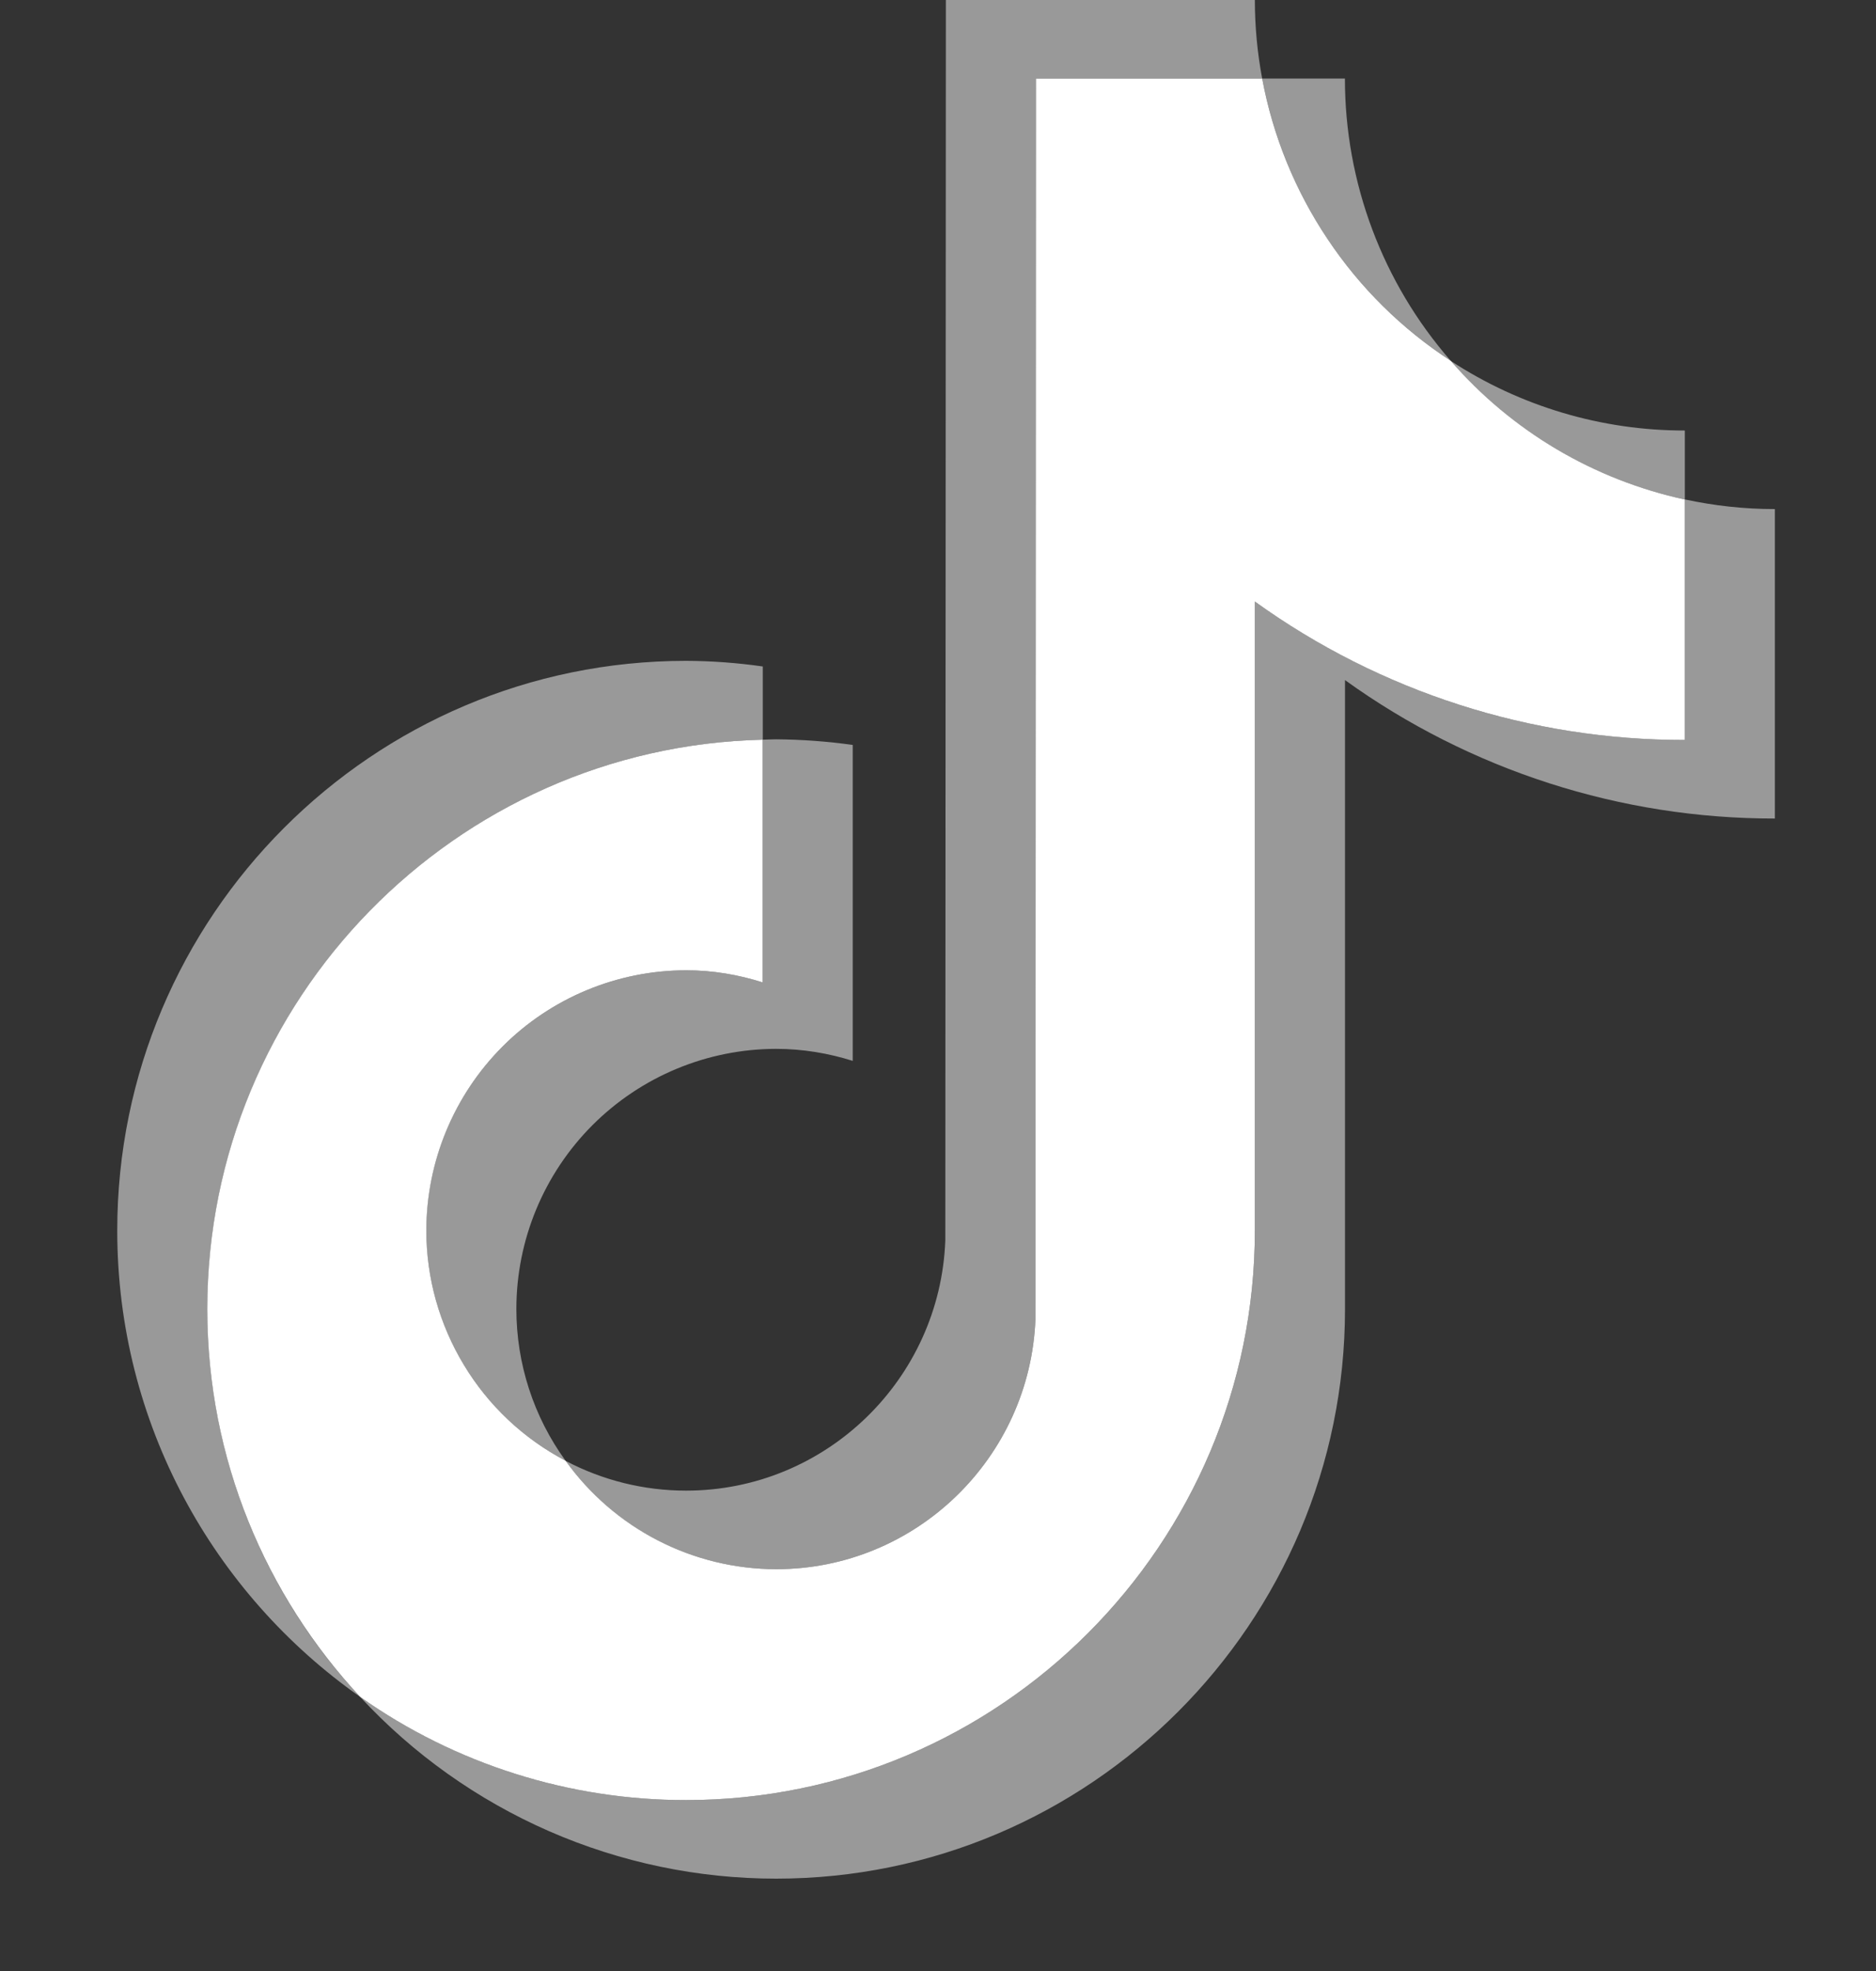
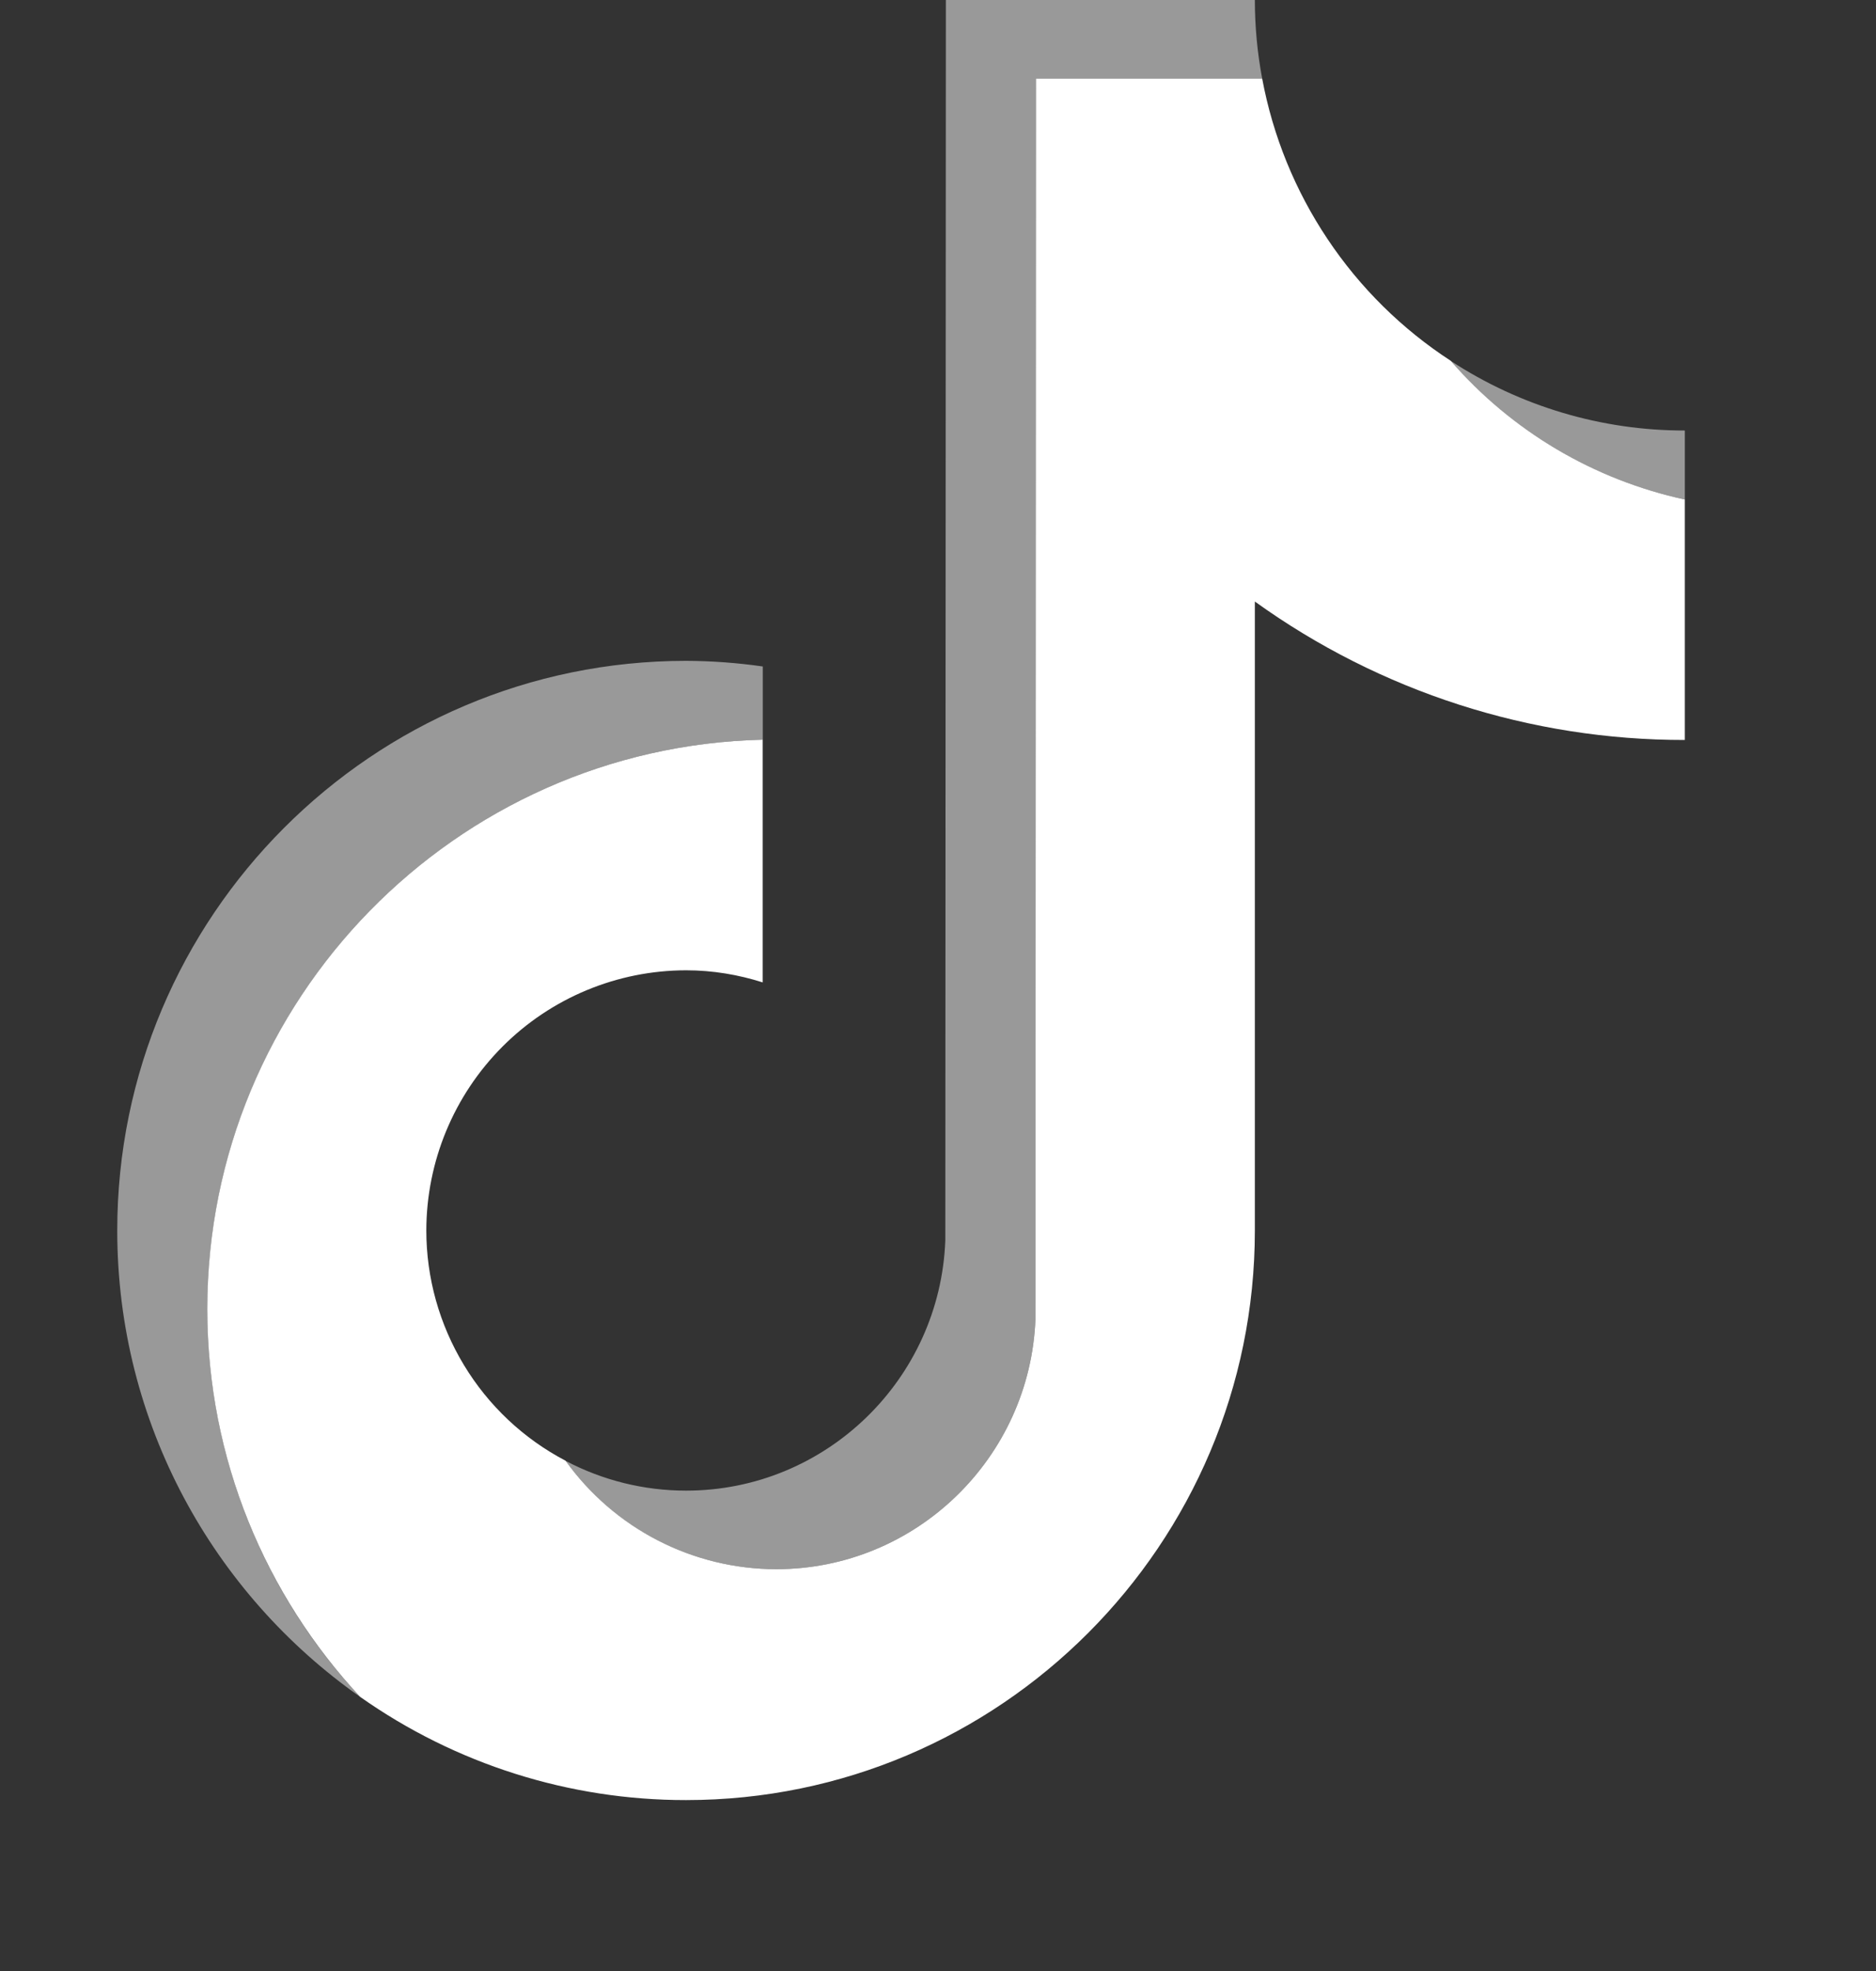
<svg xmlns="http://www.w3.org/2000/svg" width="20" height="21" viewBox="0 0 20 21" fill="none">
  <rect x="0" y="0" width="20" height="21" fill="#333333" stroke="none" />
  <path fill-rule="evenodd" clip-rule="evenodd" d="M8.132 7.881V7.101C7.861 7.062 7.588 7.042 7.314 7.041C3.97 7.041 1.25 9.764 1.25 13.111C1.25 15.163 2.275 16.981 3.839 18.079C2.792 16.959 2.21 15.482 2.211 13.947C2.211 10.648 4.854 7.958 8.132 7.881Z" fill="white" fill-opacity="0.5" />
  <path fill-rule="evenodd" clip-rule="evenodd" d="M8.274 16.719C9.766 16.719 10.983 15.531 11.039 14.051L11.044 0.837H13.456C13.404 0.561 13.378 0.281 13.378 0H10.084L10.078 13.215C10.023 14.694 8.806 15.882 7.314 15.882C6.866 15.882 6.425 15.773 6.029 15.564C6.285 15.921 6.622 16.212 7.012 16.413C7.403 16.613 7.835 16.718 8.274 16.719ZM17.962 5.322V4.587C17.075 4.588 16.208 4.33 15.466 3.845C16.116 4.595 16.992 5.113 17.962 5.322" fill="white" fill-opacity="0.5" />
-   <path fill-rule="evenodd" clip-rule="evenodd" d="M15.466 3.844C14.738 3.011 14.338 1.943 14.338 0.837H13.456C13.57 1.448 13.807 2.03 14.152 2.547C14.498 3.064 14.945 3.505 15.466 3.844ZM7.314 10.338C6.58 10.339 5.876 10.631 5.357 11.151C4.837 11.671 4.545 12.375 4.544 13.11C4.545 13.615 4.683 14.111 4.945 14.544C5.207 14.976 5.581 15.329 6.029 15.563C5.688 15.093 5.505 14.528 5.505 13.947C5.505 13.212 5.797 12.508 6.316 11.988C6.836 11.468 7.54 11.176 8.274 11.175C8.559 11.175 8.833 11.222 9.091 11.303V7.937C8.82 7.899 8.547 7.879 8.274 7.877C8.226 7.877 8.179 7.88 8.131 7.881V10.467C7.867 10.382 7.591 10.339 7.314 10.338Z" fill="white" fill-opacity="0.5" />
-   <path fill-rule="evenodd" clip-rule="evenodd" d="M17.962 5.322V7.884C16.253 7.884 14.671 7.337 13.378 6.409V13.11C13.378 16.456 10.658 19.179 7.314 19.179C6.022 19.179 4.824 18.771 3.839 18.079C4.405 18.69 5.091 19.177 5.855 19.511C6.618 19.844 7.442 20.016 8.274 20.016C11.618 20.016 14.339 17.293 14.339 13.947V7.246C15.674 8.207 17.278 8.723 18.922 8.721V5.424C18.593 5.424 18.272 5.388 17.962 5.321" fill="white" fill-opacity="0.5" />
  <path fill-rule="evenodd" clip-rule="evenodd" d="M13.378 13.11V6.409C14.713 7.37 16.317 7.886 17.962 7.884V5.322C16.992 5.112 16.116 4.594 15.466 3.844C14.945 3.505 14.498 3.064 14.153 2.547C13.807 2.03 13.57 1.448 13.456 0.837H11.044L11.039 14.051C10.983 15.531 9.766 16.719 8.274 16.719C7.835 16.718 7.403 16.613 7.012 16.412C6.622 16.211 6.285 15.92 6.029 15.563C5.582 15.329 5.207 14.976 4.946 14.544C4.684 14.111 4.545 13.616 4.545 13.11C4.546 12.375 4.838 11.671 5.357 11.151C5.876 10.631 6.58 10.339 7.314 10.338C7.599 10.338 7.873 10.385 8.131 10.467V7.881C4.853 7.958 2.21 10.648 2.21 13.947C2.21 15.542 2.83 16.995 3.839 18.079C4.856 18.796 6.07 19.18 7.314 19.179C10.658 19.179 13.378 16.456 13.378 13.11Z" fill="white" />
</svg>